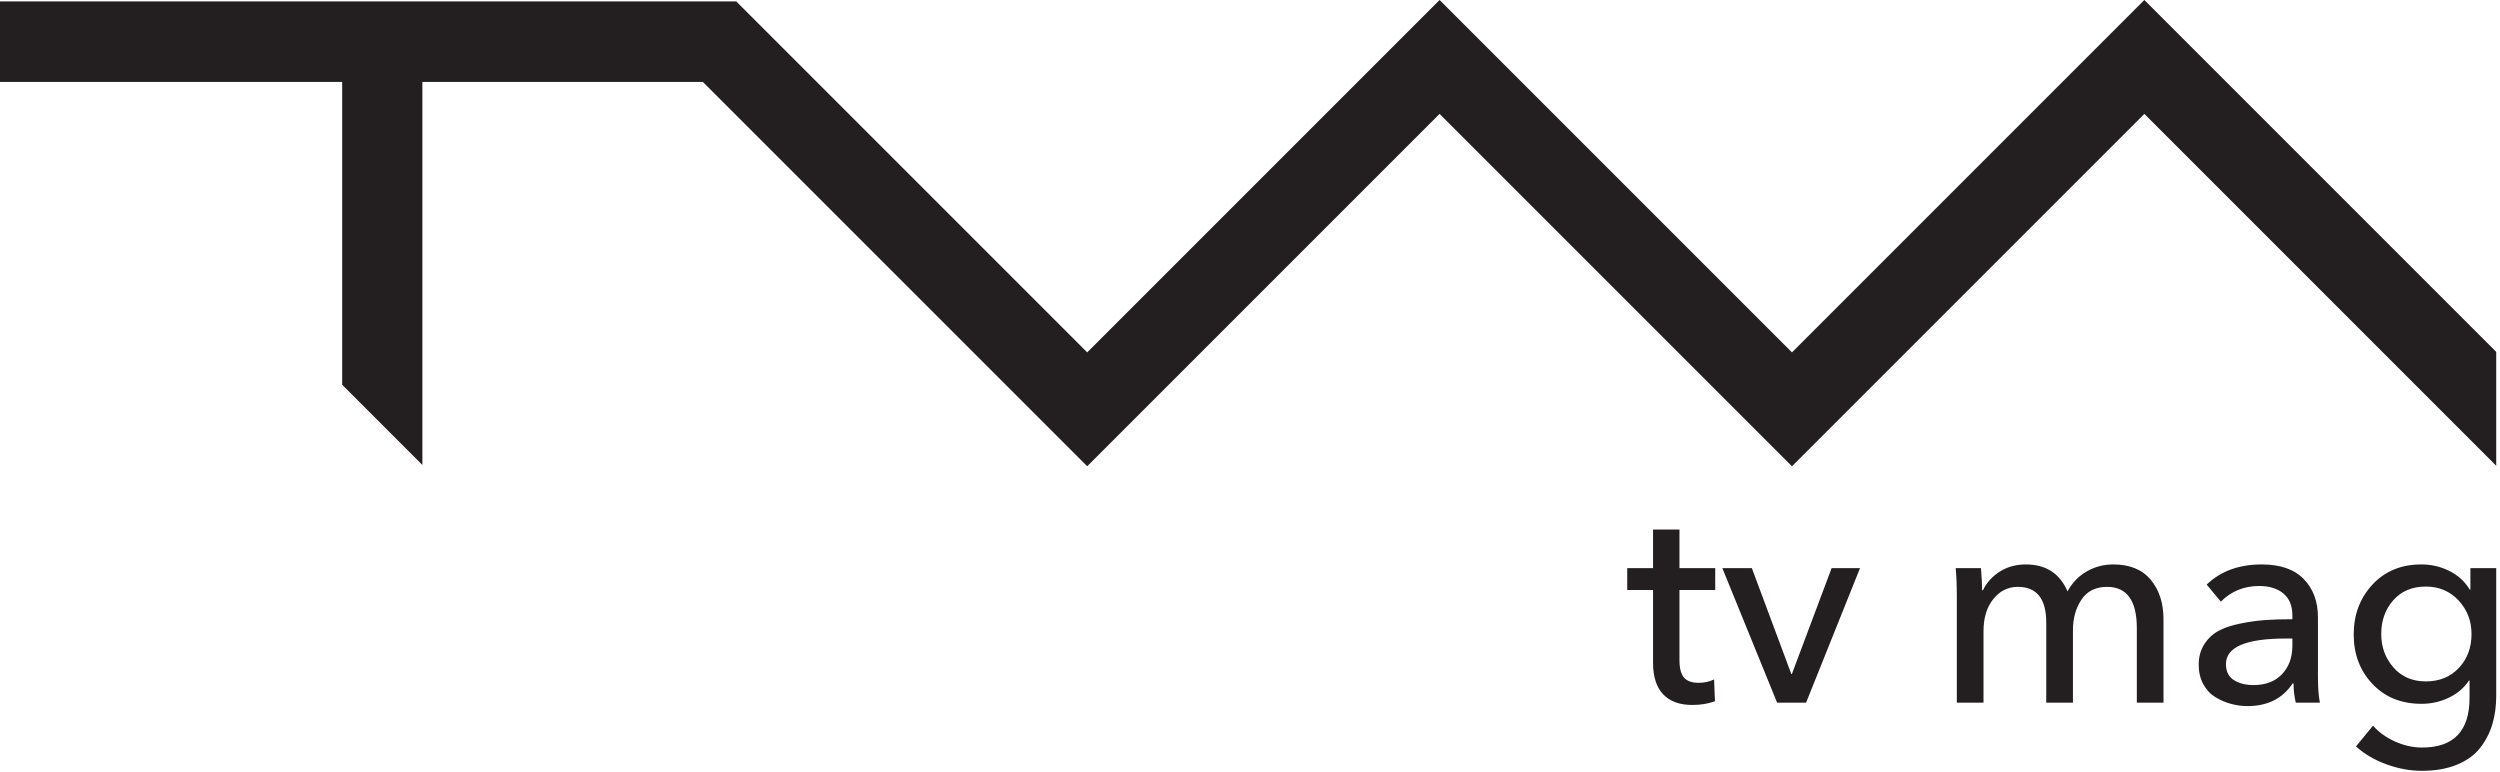
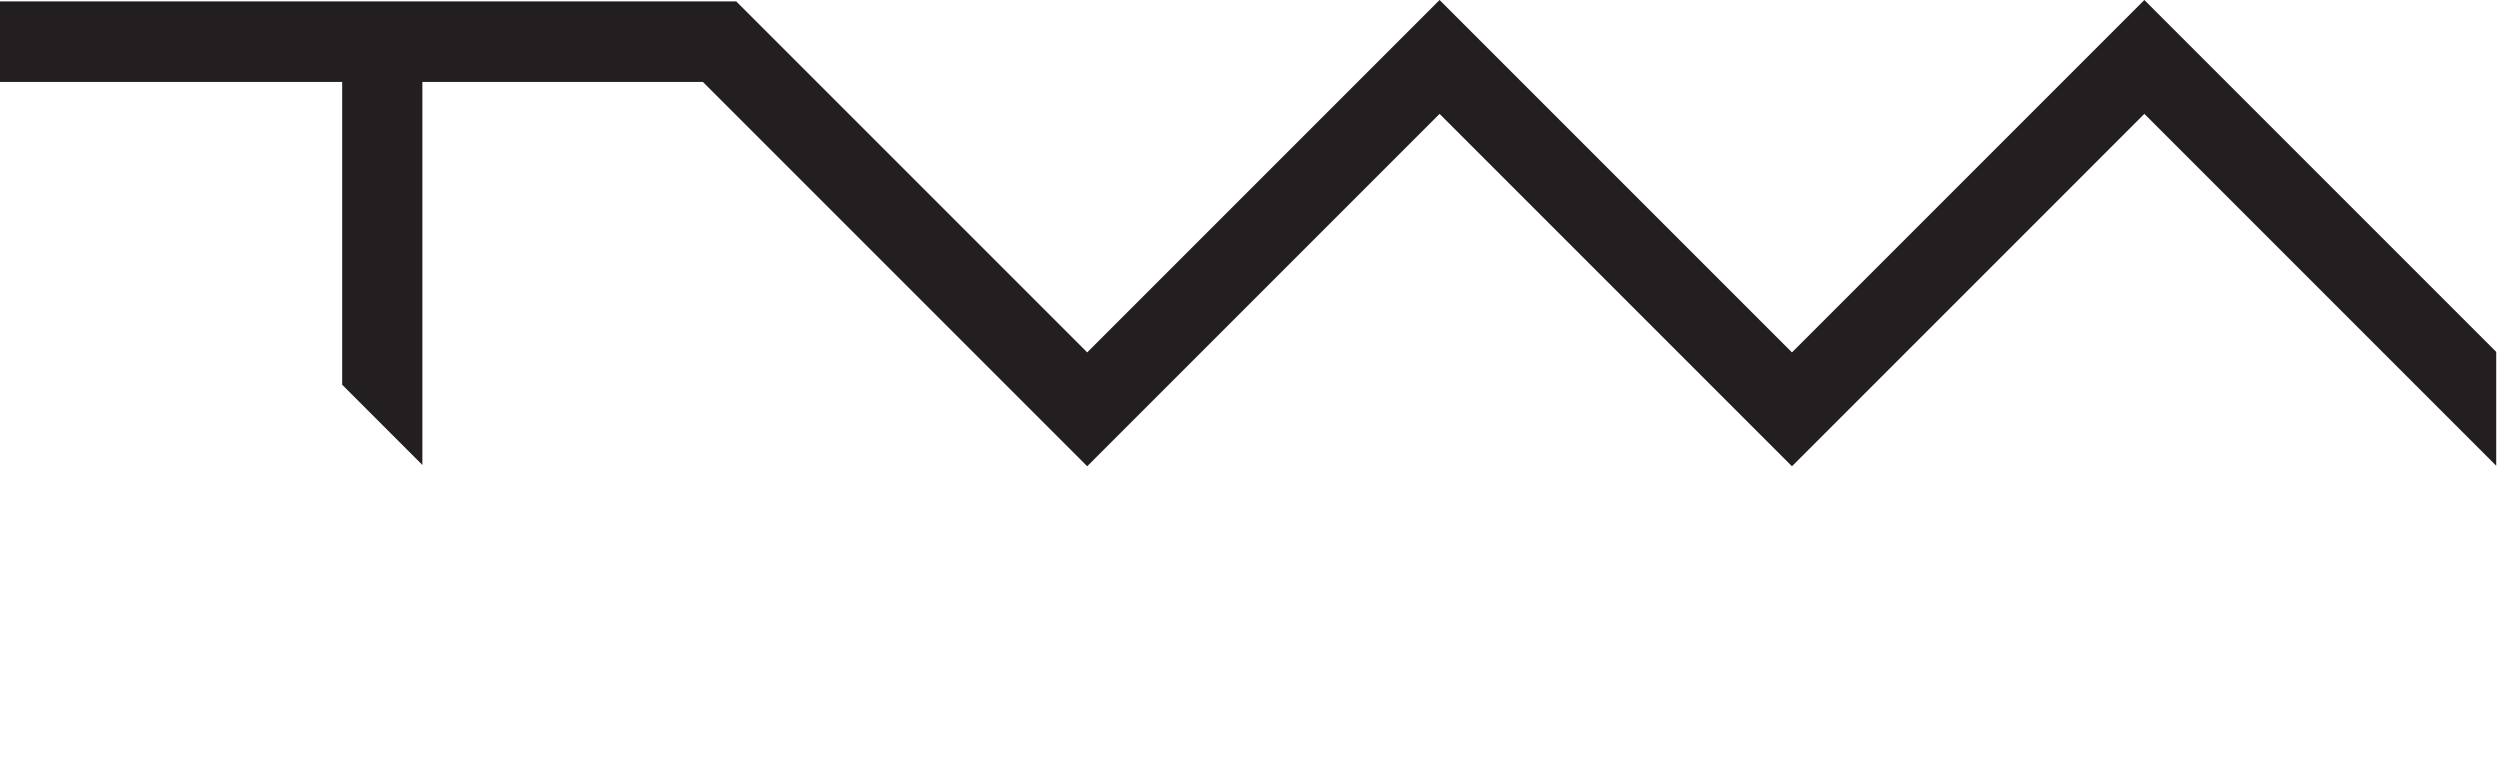
<svg xmlns="http://www.w3.org/2000/svg" width="447" height="138" viewBox="0 0 447 138" fill="none">
  <path fill-rule="evenodd" clip-rule="evenodd" d="M446.324 83.276V62.916L383.409 2.82042e-05L320.404 63.005L257.399 2.82042e-05L194.393 63.005L131.64 0.252H0L0 14.651H61.18V68.791L75.522 83.135V14.651H125.677L194.393 83.367L257.399 20.36L320.404 83.367L383.409 20.36L446.324 83.276Z" fill="#231F20" />
-   <path fill-rule="evenodd" clip-rule="evenodd" d="M306.684 101.58V105.489H300.288V118.027C300.288 119.481 300.559 120.523 301.1 121.148C301.643 121.775 302.505 122.087 303.688 122.087C304.739 122.087 305.669 121.884 306.481 121.479L306.633 125.387C305.415 125.827 304.06 126.047 302.572 126.047C300.305 126.047 298.571 125.411 297.369 124.143C296.168 122.875 295.567 121.004 295.567 118.535V105.489H290.949V101.58H295.567V94.677H300.288V101.58H306.684Z" fill="#231F20" />
-   <path fill-rule="evenodd" clip-rule="evenodd" d="M332.572 101.58L322.926 125.64H317.749L307.953 101.58H313.23L320.286 120.513H320.388L327.494 101.58H332.572Z" fill="#231F20" />
-   <path fill-rule="evenodd" clip-rule="evenodd" d="M425.767 113.356C425.767 115.691 426.495 117.688 427.95 119.345C429.404 121.004 431.334 121.833 433.736 121.833C436.172 121.833 438.144 121.029 439.65 119.421C441.156 117.815 441.908 115.792 441.908 113.356C441.908 111.021 441.139 109.024 439.599 107.367C438.059 105.709 436.106 104.879 433.736 104.879C431.299 104.879 429.363 105.692 427.924 107.316C426.486 108.94 425.767 110.953 425.767 113.356ZM421.25 133.457L424.295 129.752C425.344 130.936 426.663 131.883 428.254 132.595C429.844 133.305 431.452 133.66 433.076 133.66C438.728 133.66 441.554 130.699 441.554 124.777V121.68H441.451C440.572 123 439.37 124.024 437.848 124.752C436.326 125.479 434.7 125.843 432.975 125.843C429.354 125.843 426.427 124.659 424.194 122.291C421.96 119.921 420.843 116.977 420.843 113.457C420.843 109.904 421.96 106.927 424.194 104.524C426.427 102.121 429.338 100.92 432.924 100.92C434.718 100.92 436.392 101.309 437.95 102.087C439.506 102.865 440.724 103.983 441.604 105.437H441.706V101.58H446.324V124.421C446.324 126.249 446.096 127.932 445.639 129.472C445.183 131.012 444.455 132.425 443.456 133.711C442.459 134.997 441.071 136.004 439.295 136.731C437.518 137.459 435.428 137.823 433.026 137.823C430.927 137.823 428.812 137.433 426.68 136.655C424.548 135.876 422.738 134.811 421.25 133.457ZM409.879 114.168H408.712C401.571 114.168 398.002 115.691 398.002 118.736C398.002 120.056 398.475 121.012 399.423 121.604C400.37 122.196 401.538 122.492 402.926 122.492C405.091 122.492 406.791 121.843 408.027 120.539C409.262 119.235 409.879 117.535 409.879 115.437V114.168ZM409.879 110.716V110.056C409.879 108.331 409.347 107.02 408.28 106.123C407.215 105.225 405.767 104.777 403.94 104.777C401.232 104.777 398.948 105.709 397.087 107.569L394.55 104.524C397.054 102.121 400.336 100.92 404.398 100.92C407.714 100.92 410.218 101.791 411.91 103.533C413.602 105.276 414.448 107.552 414.448 110.361V120.868C414.448 122.967 414.566 124.557 414.803 125.64H410.488C410.218 124.489 410.083 123.34 410.083 122.188H409.93C408.136 124.896 405.446 126.249 401.859 126.249C400.843 126.249 399.846 126.113 398.864 125.843C397.883 125.573 396.952 125.167 396.072 124.625C395.192 124.085 394.482 123.313 393.94 122.315C393.399 121.317 393.128 120.159 393.128 118.839C393.128 117.451 393.458 116.241 394.119 115.208C394.778 114.176 395.615 113.381 396.631 112.823C397.646 112.265 398.94 111.825 400.514 111.503C402.087 111.181 403.576 110.971 404.98 110.868C406.386 110.768 408.018 110.716 409.879 110.716ZM354.551 105.539C355.194 104.185 356.191 103.077 357.546 102.213C358.899 101.351 360.455 100.92 362.215 100.92C365.803 100.92 368.29 102.527 369.676 105.743C370.49 104.219 371.623 103.035 373.078 102.189C374.532 101.343 376.123 100.92 377.85 100.92C380.794 100.92 383.027 101.833 384.55 103.66C386.072 105.488 386.834 107.84 386.834 110.716V125.64H382.063V112.289C382.063 107.383 380.286 104.931 376.732 104.931C374.703 104.931 373.179 105.692 372.164 107.213C371.15 108.736 370.642 110.547 370.642 112.645V125.64H365.87V111.325C365.87 107.061 364.178 104.931 360.794 104.931C359.034 104.931 357.571 105.657 356.403 107.112C355.236 108.568 354.652 110.479 354.652 112.848V125.64H349.88V106.757C349.88 104.693 349.812 102.967 349.678 101.58H354.195C354.331 103.204 354.398 104.524 354.398 105.539H354.551Z" fill="#231F20" />
</svg>